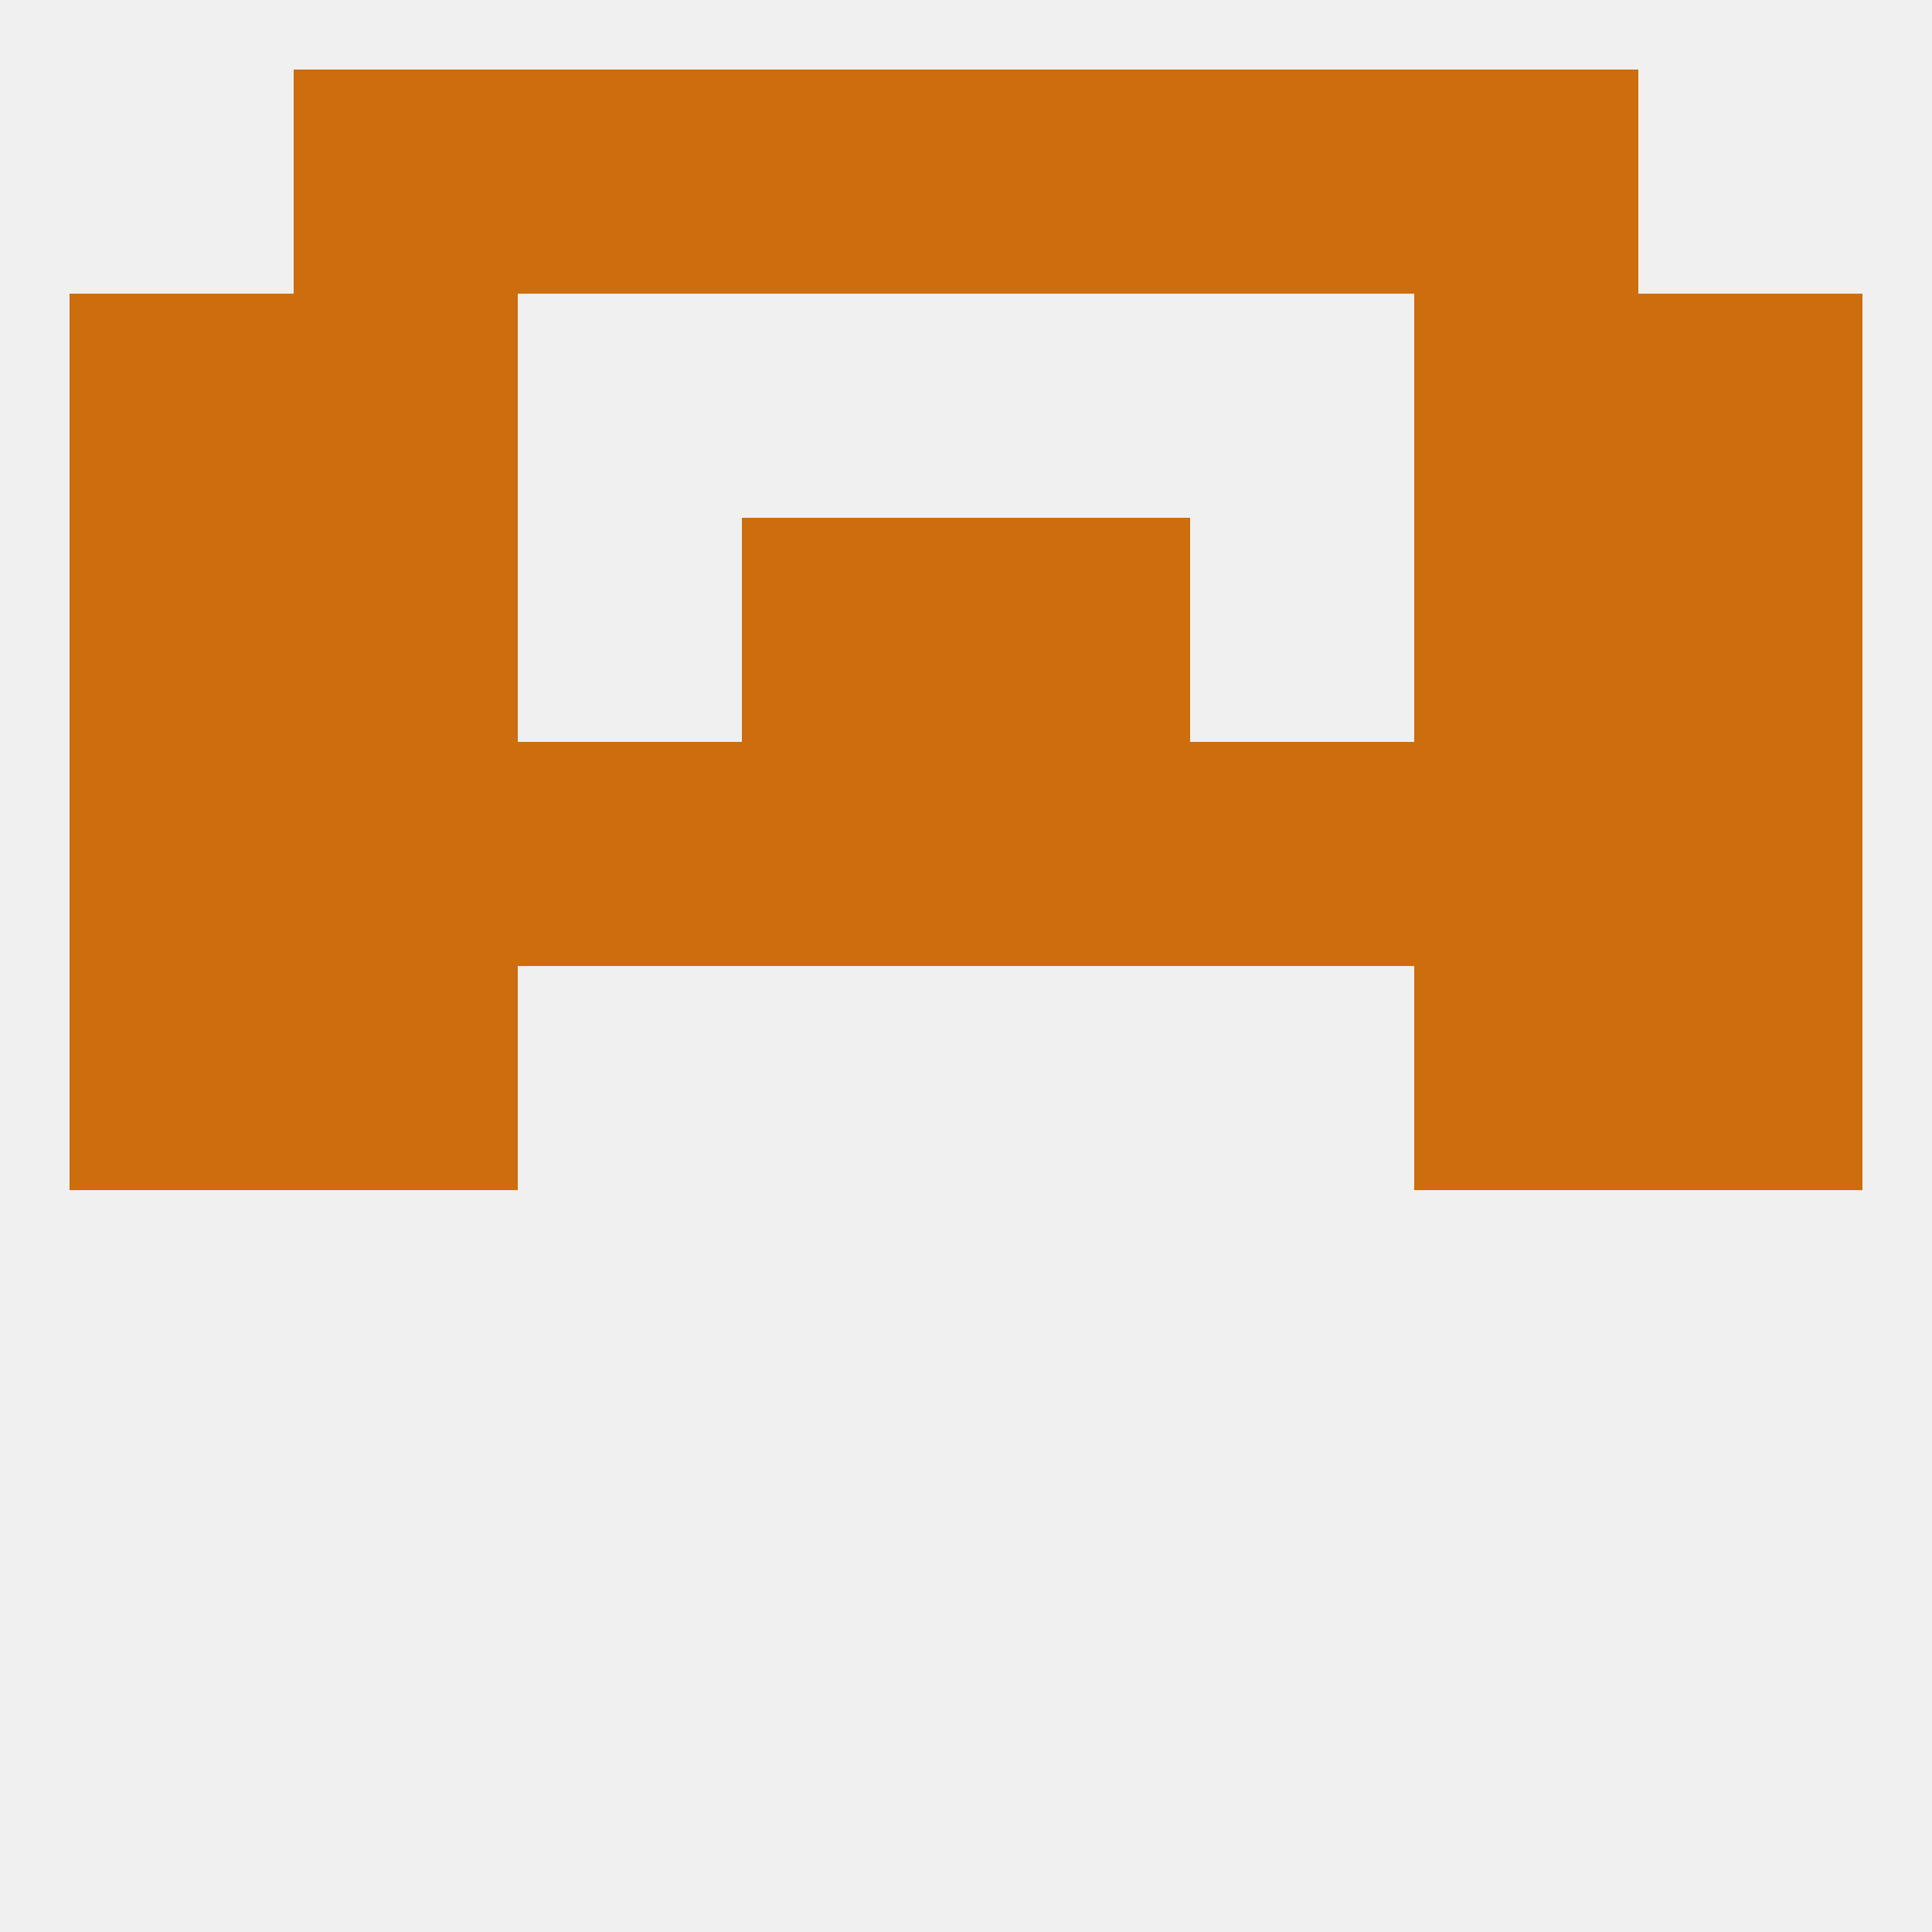
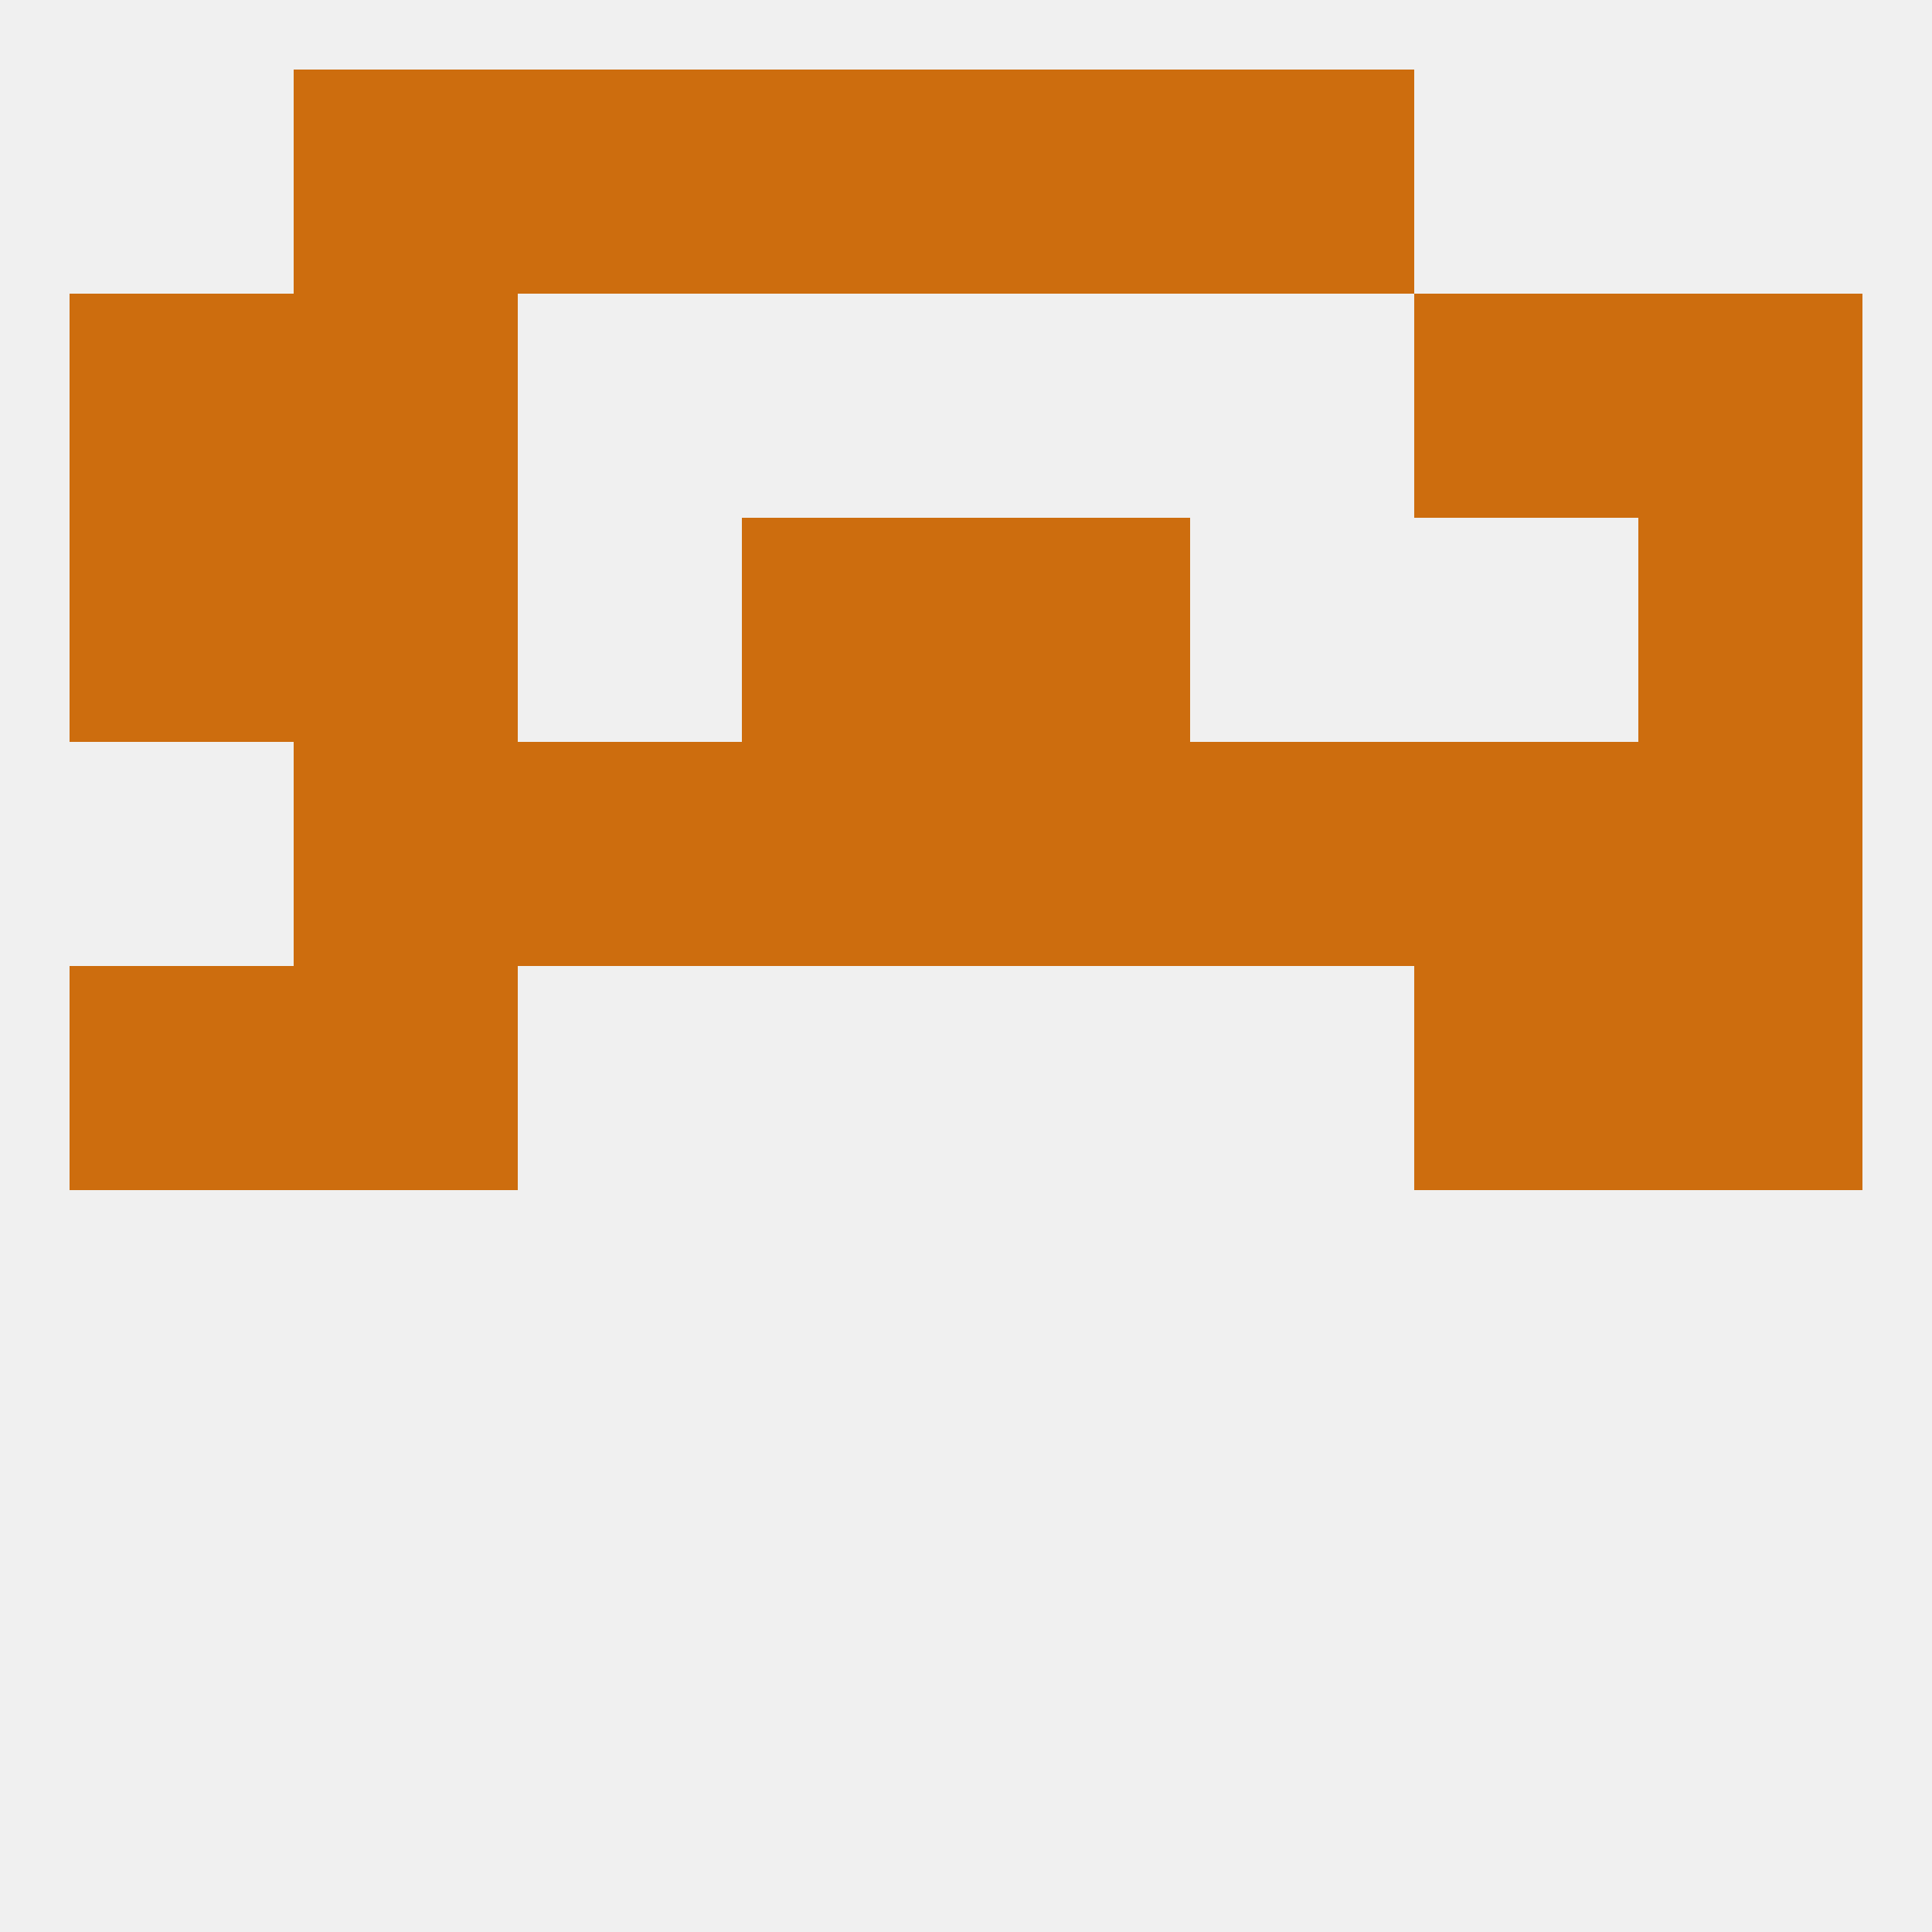
<svg xmlns="http://www.w3.org/2000/svg" version="1.1" baseprofile="full" width="250" height="250" viewBox="0 0 250 250">
  <rect width="100%" height="100%" fill="rgba(240,240,240,255)" />
  <rect x="38" y="96" width="29" height="29" fill="rgba(205,109,14,255)" />
  <rect x="183" y="96" width="29" height="29" fill="rgba(205,109,14,255)" />
-   <rect x="9" y="96" width="29" height="29" fill="rgba(205,109,14,255)" />
  <rect x="212" y="96" width="29" height="29" fill="rgba(205,109,14,255)" />
  <rect x="96" y="96" width="29" height="29" fill="rgba(205,109,14,255)" />
  <rect x="125" y="96" width="29" height="29" fill="rgba(205,109,14,255)" />
  <rect x="67" y="96" width="29" height="29" fill="rgba(205,109,14,255)" />
  <rect x="154" y="96" width="29" height="29" fill="rgba(205,109,14,255)" />
  <rect x="96" y="67" width="29" height="29" fill="rgba(205,109,14,255)" />
  <rect x="125" y="67" width="29" height="29" fill="rgba(205,109,14,255)" />
  <rect x="38" y="67" width="29" height="29" fill="rgba(205,109,14,255)" />
-   <rect x="183" y="67" width="29" height="29" fill="rgba(205,109,14,255)" />
  <rect x="9" y="67" width="29" height="29" fill="rgba(205,109,14,255)" />
  <rect x="212" y="67" width="29" height="29" fill="rgba(205,109,14,255)" />
  <rect x="38" y="38" width="29" height="29" fill="rgba(205,109,14,255)" />
  <rect x="183" y="38" width="29" height="29" fill="rgba(205,109,14,255)" />
  <rect x="9" y="38" width="29" height="29" fill="rgba(205,109,14,255)" />
  <rect x="212" y="38" width="29" height="29" fill="rgba(205,109,14,255)" />
  <rect x="125" y="9" width="29" height="29" fill="rgba(205,109,14,255)" />
  <rect x="67" y="9" width="29" height="29" fill="rgba(205,109,14,255)" />
  <rect x="154" y="9" width="29" height="29" fill="rgba(205,109,14,255)" />
  <rect x="38" y="9" width="29" height="29" fill="rgba(205,109,14,255)" />
-   <rect x="183" y="9" width="29" height="29" fill="rgba(205,109,14,255)" />
  <rect x="96" y="9" width="29" height="29" fill="rgba(205,109,14,255)" />
  <rect x="183" y="125" width="29" height="29" fill="rgba(205,109,14,255)" />
  <rect x="9" y="125" width="29" height="29" fill="rgba(205,109,14,255)" />
  <rect x="212" y="125" width="29" height="29" fill="rgba(205,109,14,255)" />
  <rect x="38" y="125" width="29" height="29" fill="rgba(205,109,14,255)" />
</svg>